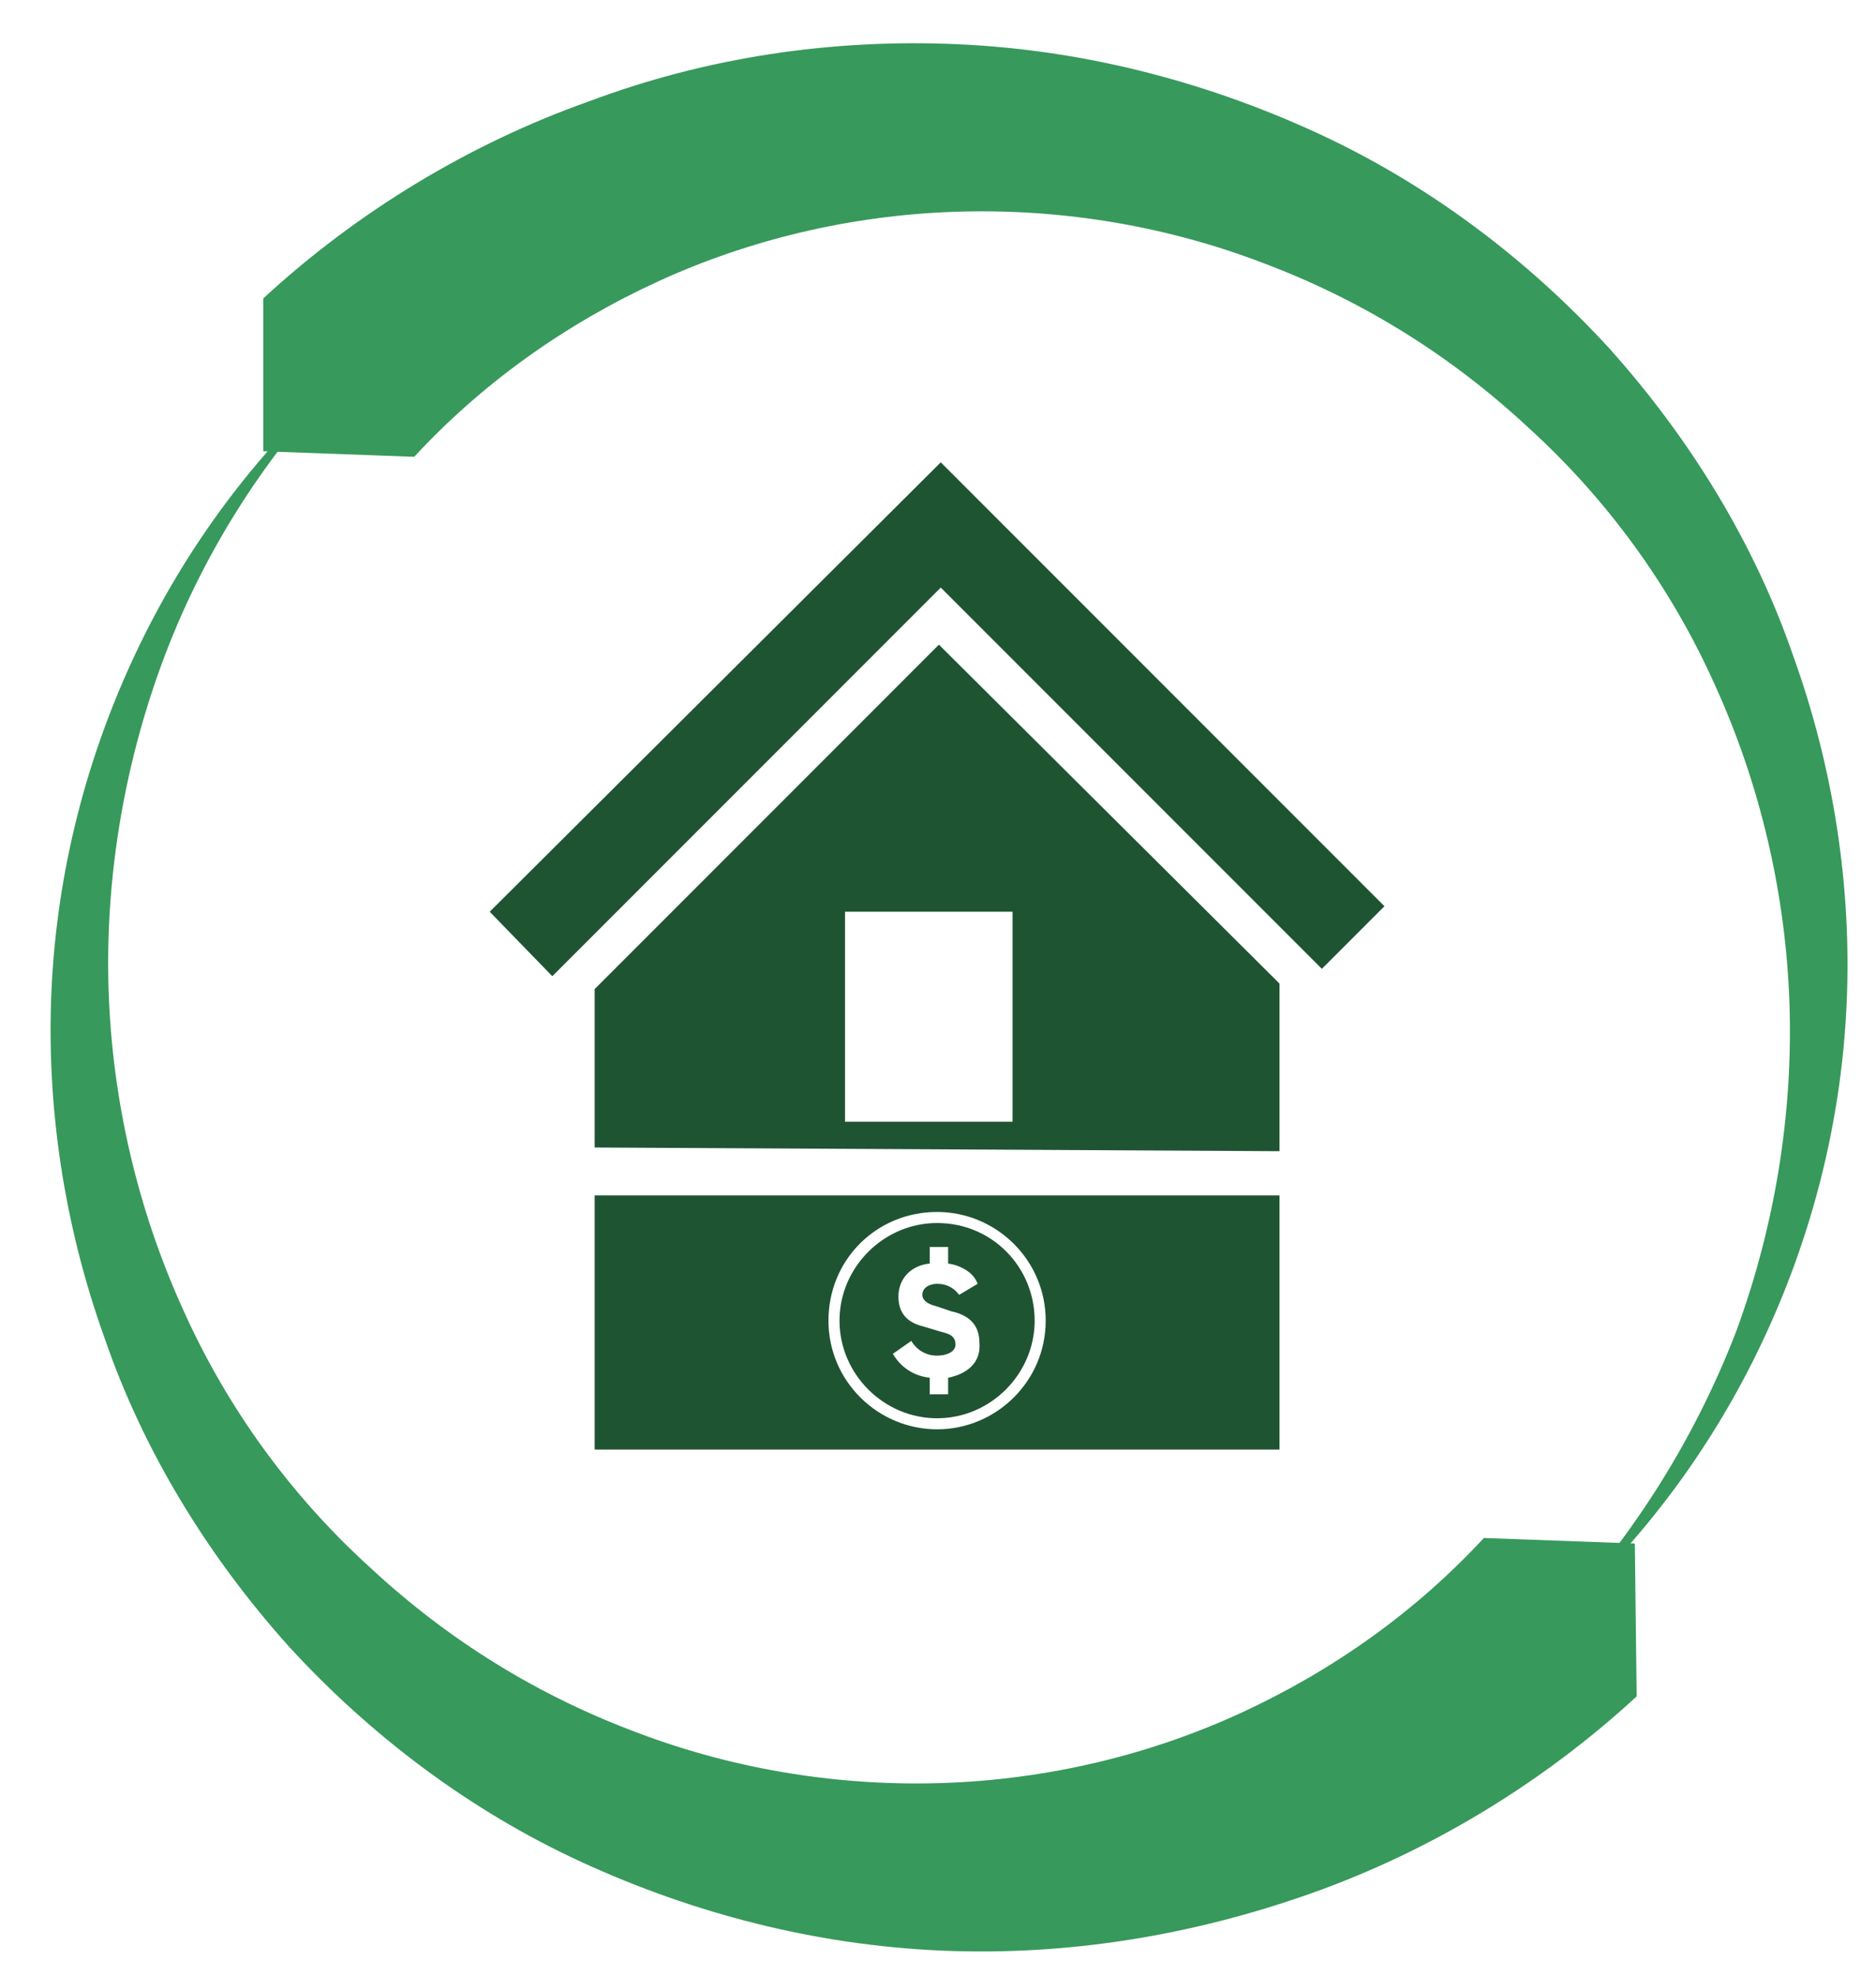
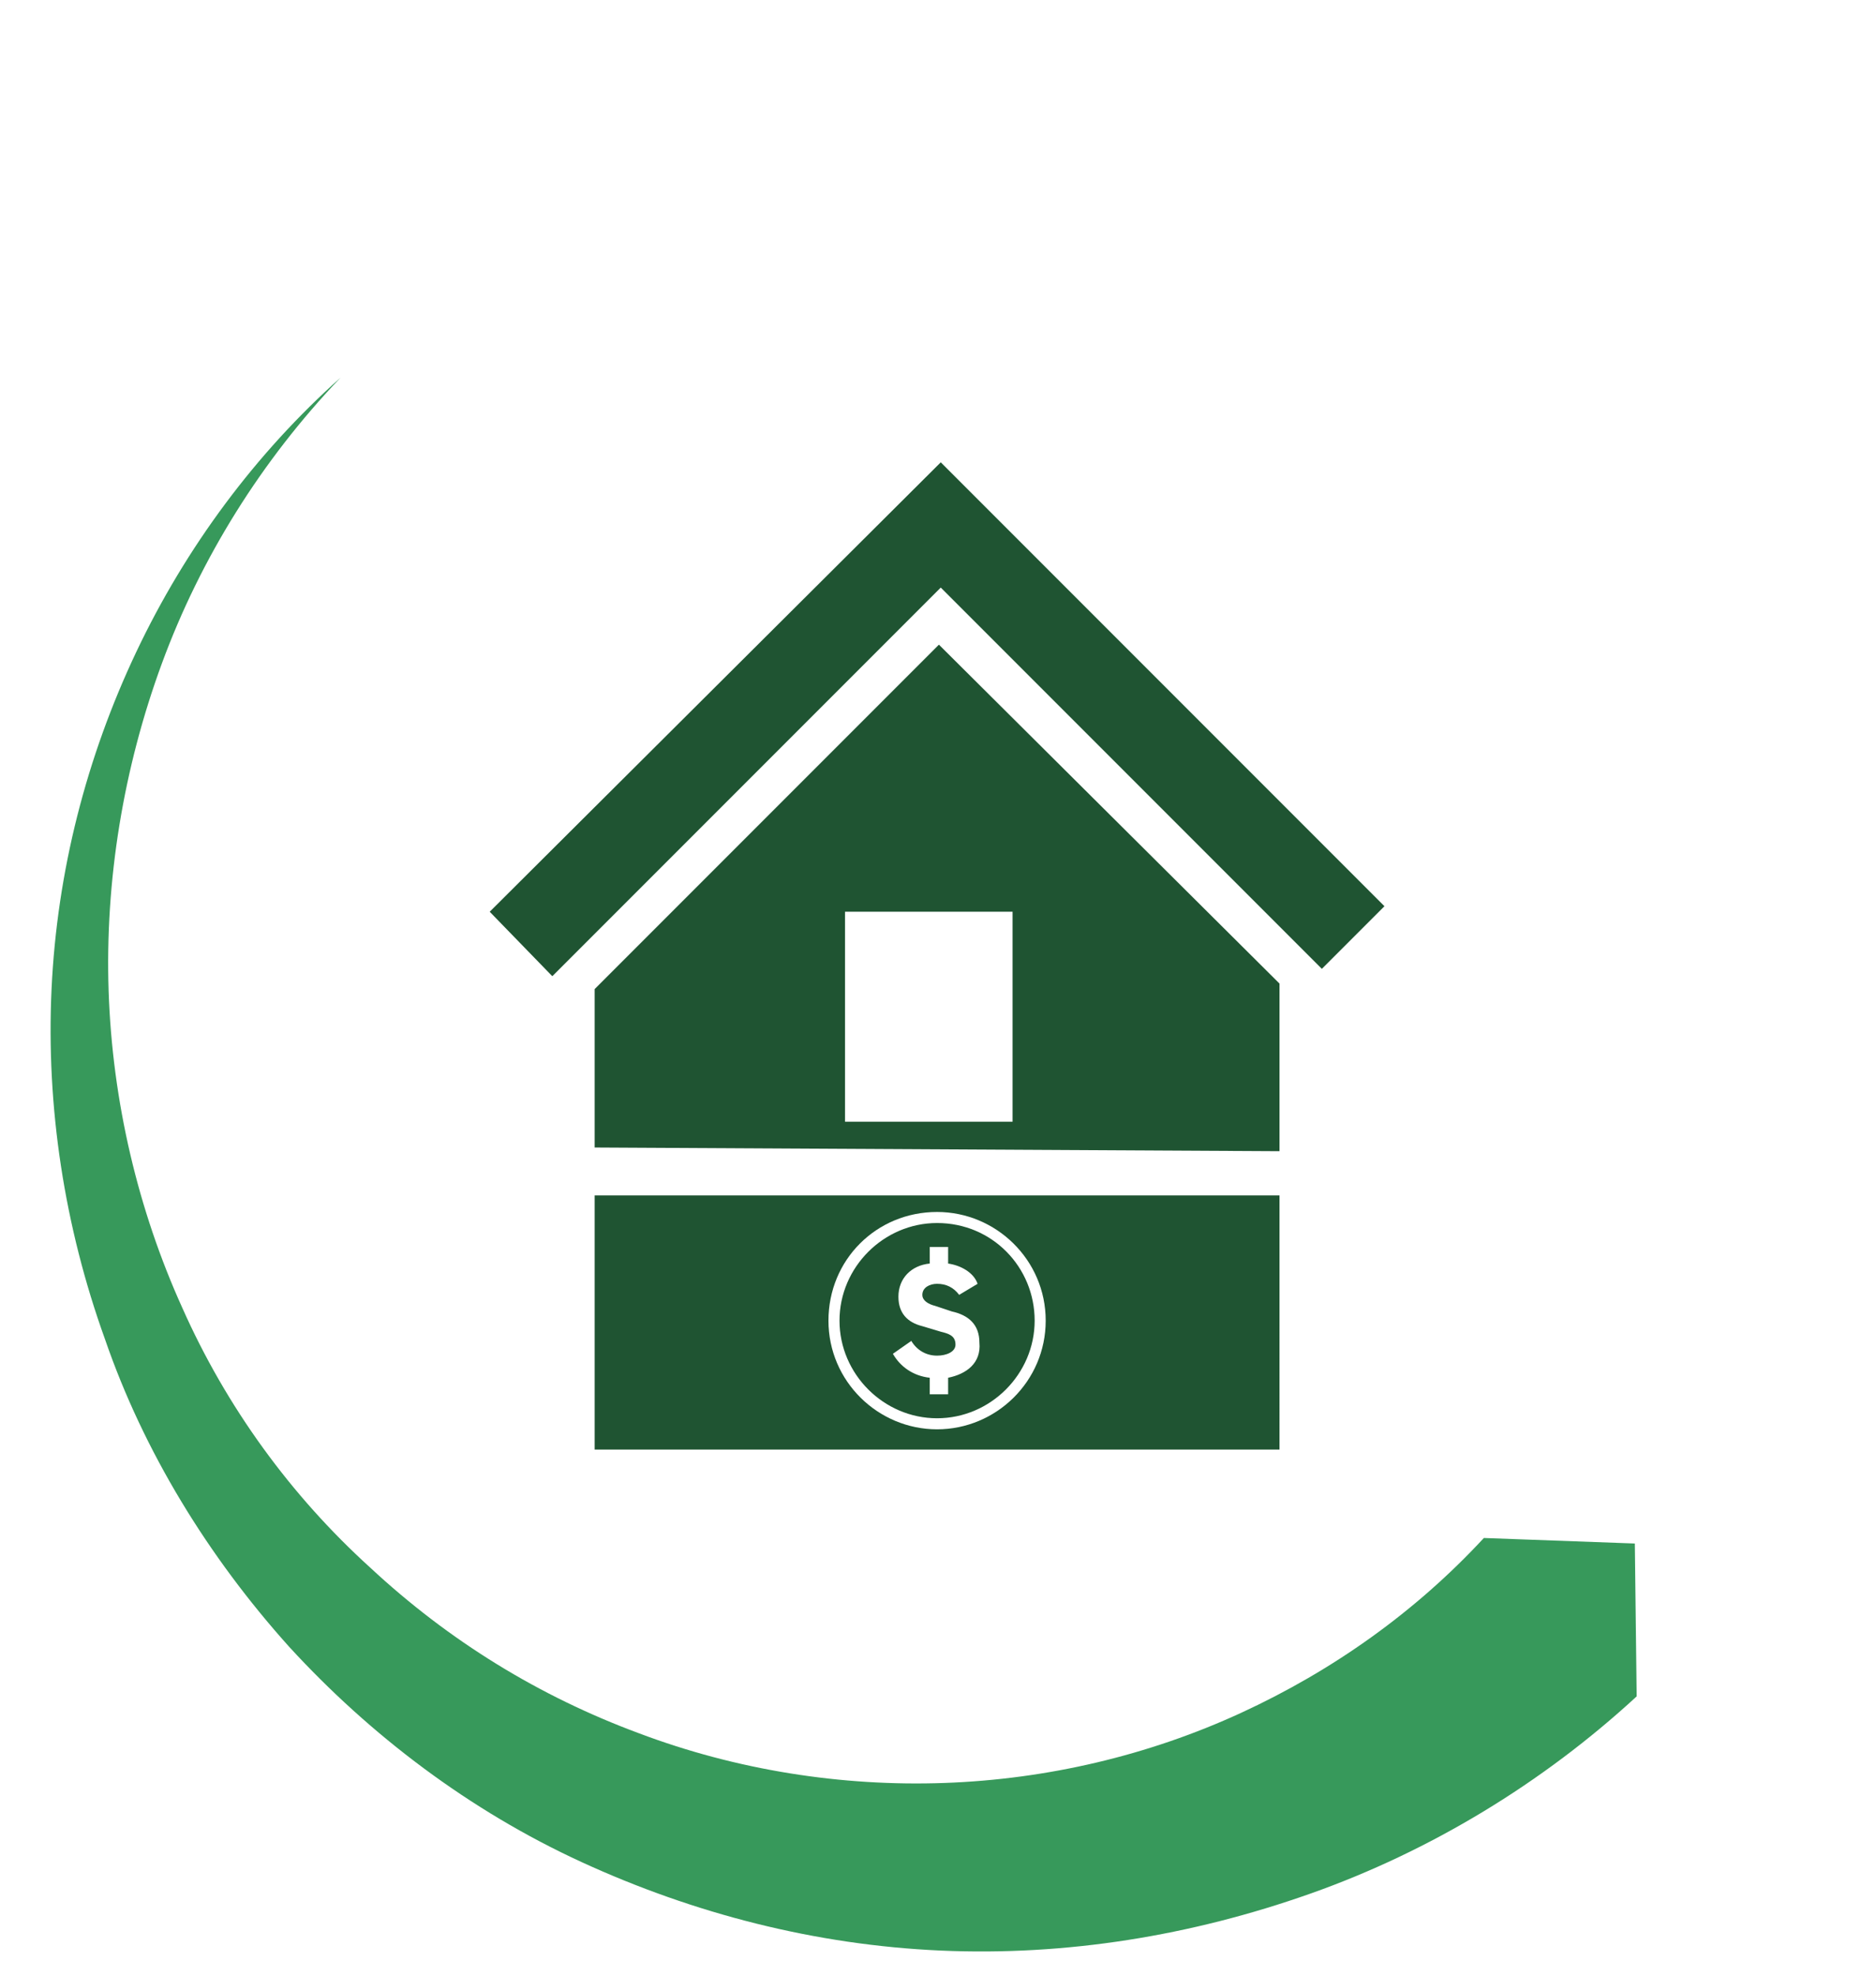
<svg xmlns="http://www.w3.org/2000/svg" version="1.1" id="Layer_1" x="0px" y="0px" viewBox="0 0 101.9 107.3" style="enable-background:new 0 0 101.9 107.3;" xml:space="preserve">
  <style type="text/css">
	.st0{fill:#1F5432;}
	.st1{fill:#37995B;}
</style>
  <g>
    <polygon class="st0" points="30,53 26.6,49.5 51.1,25.1 75.2,49.2 71.8,52.6 51.1,31.9  " />
    <g>
      <path class="st0" d="M50.9,66.4c-2.9,0-5.3,2.4-5.3,5.3S48,77,50.9,77s5.3-2.4,5.3-5.3S53.9,66.4,50.9,66.4z M51.5,74.8v0.9h-1    v-0.9c-0.9-0.1-1.6-0.6-2-1.3l1-0.7c0.3,0.5,0.8,0.8,1.4,0.8c0.5,0,1-0.2,1-0.6c0-0.5-0.4-0.6-0.8-0.7l-1-0.3    c-0.8-0.2-1.3-0.7-1.3-1.6c0-1,0.7-1.7,1.7-1.8v-0.9h1v0.9c0.7,0.1,1.4,0.5,1.6,1.1l-1,0.6c-0.3-0.4-0.7-0.6-1.2-0.6    c-0.4,0-0.8,0.2-0.8,0.6c0,0.3,0.3,0.5,0.7,0.6l0.9,0.3c0.9,0.2,1.5,0.7,1.5,1.7C53.3,74,52.5,74.6,51.5,74.8z" />
      <path class="st0" d="M32.3,64.9v13.8h37.2V64.9H32.3z M50.9,77.6c-3.2,0-5.9-2.6-5.9-5.9s2.6-5.9,5.9-5.9c3.2,0,5.9,2.6,5.9,5.9    S54.1,77.6,50.9,77.6z" />
    </g>
    <path class="st0" d="M51,35L32.3,53.7v8.6l37.2,0.2v-9.1L51,35z M55,60.9h-9.1V49.5H55V60.9z" />
  </g>
-   <path class="st1" d="M14.3,16.2C19.4,11.5,25.5,7.8,32,5.5c6.4-2.4,13.2-3.4,20-3.1s13.4,2,19.5,4.8S83,14.1,87.4,18.9  c4.4,4.9,7.9,10.6,10,16.7c2.2,6.1,3.2,12.6,2.9,19c-0.3,6.4-1.9,12.6-4.6,18.3s-6.5,10.8-11.1,14.9c4.2-4.5,7.5-9.8,9.7-15.5  c2.1-5.7,3.1-11.8,2.9-17.8s-1.6-11.9-4-17.2c-2.4-5.4-5.9-10.2-10.2-14.1c-4.3-4-9.2-7-14.6-9c-5.3-2-11-2.9-16.6-2.7  S40.7,13,35.7,15.3s-9.5,5.5-13.2,9.5l-8.2-0.3L14.3,16.2z" />
  <path class="st1" d="M88.9,92.1c-5.1,4.7-11.2,8.4-17.7,10.7c-6.5,2.3-13.3,3.4-20.1,3.1s-13.4-2-19.5-4.8s-11.5-6.9-15.9-11.7  c-4.4-4.9-7.9-10.6-10-16.7c-2.2-6.1-3.2-12.6-2.9-19s1.9-12.6,4.6-18.3s6.5-10.8,11.1-14.9C14.2,25,10.9,30.3,8.8,36  S5.7,47.8,5.9,53.8s1.6,11.9,4,17.2c2.4,5.4,5.9,10.2,10.2,14.1c4.3,4,9.2,7,14.6,9c5.3,2,11,2.9,16.6,2.7  c5.6-0.2,11.1-1.5,16.1-3.8s9.5-5.5,13.2-9.5l8.2,0.3L88.9,92.1z" />
</svg>